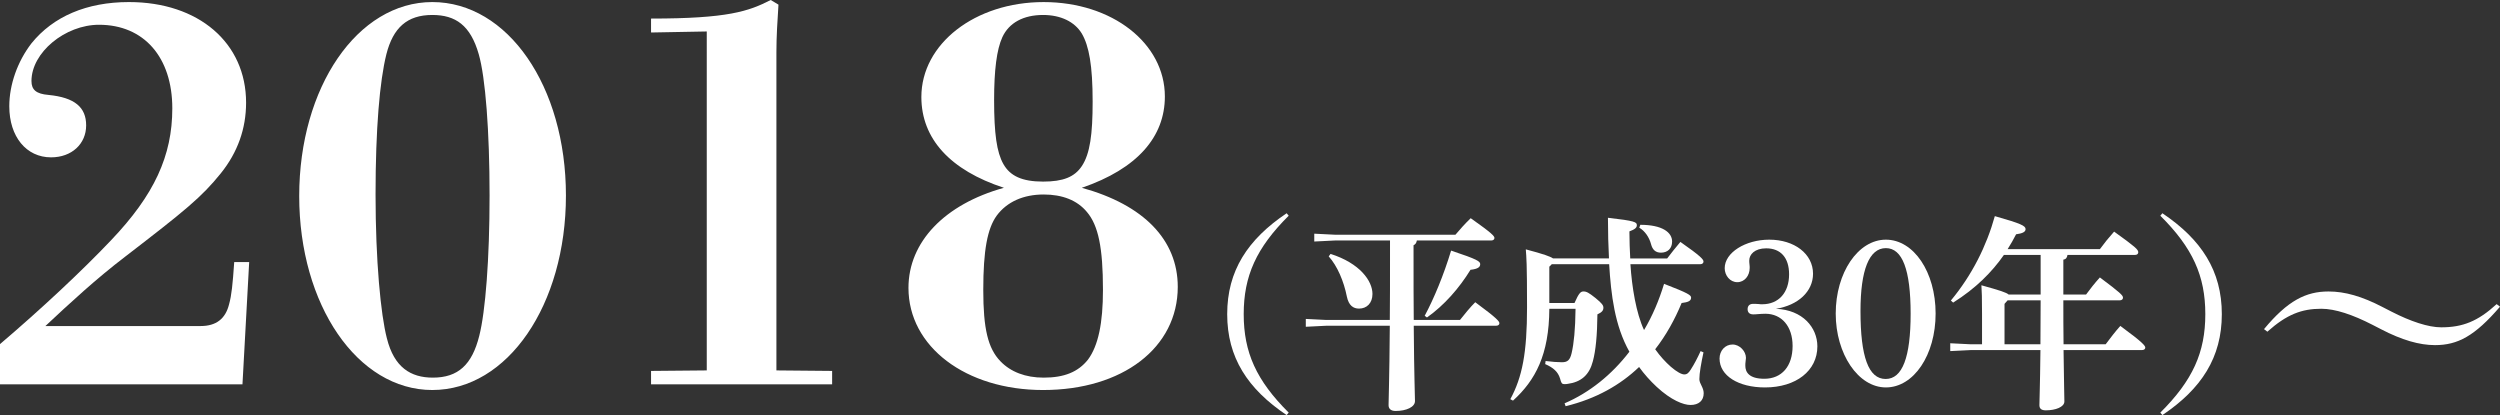
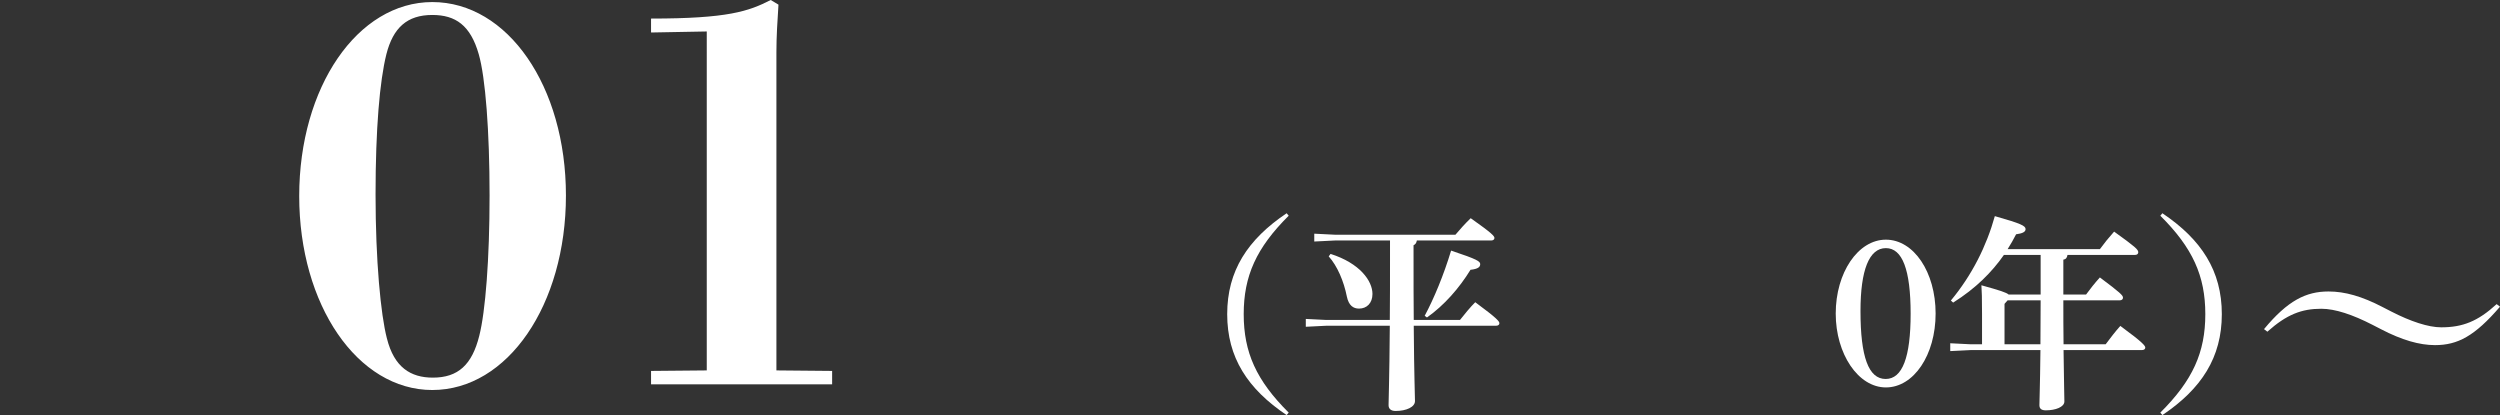
<svg xmlns="http://www.w3.org/2000/svg" id="_レイヤー_2" viewBox="0 0 533.06 88.507">
  <rect x="0" y="0" width="533.06" height="88.507" fill="#333333" stroke="none" />
  <defs>
    <style>.cls-1{fill:#fff;}</style>
  </defs>
  <g id="layout">
    <g>
-       <path class="cls-1" d="m0,73.371c8.8-7.48,17.601-15.73,23.65-22.11,9.24-9.68,13.09-18.04,13.09-28.16,0-10.89-6.05-17.82-15.62-17.82-7.26,0-14.41,5.94-14.41,11.99,0,1.87.99,2.75,3.63,2.97,5.61.55,8.03,2.64,8.03,6.49,0,3.96-3.08,6.82-7.48,6.82-5.279,0-8.909-4.4-8.909-10.89,0-4.62,1.76-9.57,4.729-13.42C11.33,3.521,18.48.44,27.5.44c14.851,0,24.971,8.69,24.971,21.45,0,5.5-1.761,10.56-5.391,15.07-4.069,5.06-7.59,7.92-20.46,17.82-6.05,4.62-11.66,9.79-16.94,14.74h33.11c3.3,0,5.28-1.54,6.05-4.62.551-1.98.771-4.29,1.101-9.02h3.189l-1.43,26.07H0v-8.58Z" />
      <path class="cls-1" d="m92.18,83.161c-15.95,0-28.381-18.15-28.381-41.36S76.229.44,92.18.44c16.06,0,28.49,17.93,28.49,41.25s-12.431,41.47-28.49,41.47Zm-9.681-11c1.54,6.16,5.061,8.36,9.79,8.36,5.391,0,8.36-2.75,9.9-8.91,1.32-5.17,2.2-16.39,2.2-29.92,0-13.75-.88-25.19-2.311-30.14-1.76-6.16-4.95-8.36-9.899-8.36-5.391,0-8.36,2.75-9.79,8.36-1.431,5.72-2.311,15.95-2.311,29.92,0,14.08,1.101,25.63,2.42,30.69Z" />
      <path class="cls-1" d="m150.698,6.71l-11.88.22v-2.97c16.39,0,20.79-1.54,25.521-3.96l1.649.99c-.22,3.41-.439,6.82-.439,10.12v67.87l11.88.11v2.86h-38.61v-2.86l11.88-.11V6.71Z" />
-       <path class="cls-1" d="m251.128,61.161c0,12.98-11.771,22-28.71,22-16.5,0-28.711-9.24-28.711-21.78,0-9.79,7.7-17.82,20.351-21.34-11.44-3.74-17.601-10.45-17.601-19.36,0-11.33,11.44-20.24,26.07-20.24s25.851,8.8,25.851,20.13c0,8.58-5.83,15.4-17.71,19.47,13.2,3.63,20.46,11.11,20.46,21.12Zm-19.36-15.95c-2.09-2.53-5.28-3.74-9.24-3.74-4.29,0-7.81,1.54-10.01,4.51-1.98,2.75-2.86,7.37-2.86,15.84,0,8.25.99,12.43,3.63,15.18,2.2,2.31,5.391,3.52,9.24,3.52,4.4,0,7.37-1.21,9.46-3.85,2.2-2.97,3.19-7.811,3.19-14.851,0-9.02-.99-13.75-3.41-16.61Zm-1.1-38.06c-1.54-2.53-4.511-3.96-8.25-3.96-4.181,0-7.261,1.65-8.69,4.73-1.21,2.64-1.76,7.04-1.76,13.42,0,7.15.55,11.11,1.979,13.64,1.431,2.53,3.96,3.74,8.471,3.74,4.29,0,6.71-.99,8.25-3.3,1.76-2.64,2.31-6.82,2.31-13.75,0-7.7-.77-11.88-2.31-14.52Z" />
      <path class="cls-1" d="m274.343,88.507c-8.317-5.589-12.674-12.278-12.674-21.519s4.356-15.93,12.674-21.519l.439.528c-6.908,6.865-9.593,12.85-9.593,20.991s2.685,14.126,9.593,20.991l-.439.528Z" />
      <path class="cls-1" d="m296.34,68.221c.044-3.829.044-8.449.044-14.082v-2.86h-11.75l-4.4.22v-1.672l4.4.22h25.699c.969-1.145,2.024-2.333,3.257-3.521,4.621,3.256,5.061,3.829,5.061,4.225,0,.308-.264.528-.704.528h-15.842c-.088.528-.309.836-.704,1.012v1.937c0,5.633,0,10.209.044,13.994h9.857c.968-1.232,2.2-2.729,3.256-3.785,4.709,3.476,5.149,4.092,5.149,4.489,0,.308-.265.528-.704.528h-17.559c.088,11.398.264,14.742.264,16.062,0,1.276-1.849,2.112-4.137,2.112-1.012,0-1.496-.484-1.496-1.232,0-1.408.176-4.929.265-16.942h-13.511l-4.4.22v-1.672l4.4.22h13.511Zm-12.63-14.082c6.248,1.98,8.933,5.765,8.933,8.537,0,1.98-1.232,3.124-2.86,3.124-1.232,0-2.2-.66-2.597-2.552-.659-3.301-2.023-6.513-3.872-8.582l.396-.528Zm20.066,13.202c1.98-3.697,4.049-8.669,5.633-13.906,5.677,1.892,6.205,2.288,6.205,2.904,0,.572-.44,1.012-2.068,1.188-2.376,3.873-5.589,7.569-9.285,10.166l-.484-.352Z" />
-       <path class="cls-1" d="m347.645,56.339c.308,4.885,1.232,10.474,2.904,14.038,1.805-3.037,3.213-6.381,4.269-9.857,5.237,2.024,5.765,2.42,5.765,2.948,0,.704-.616.968-2.024,1.144-1.452,3.521-3.3,6.865-5.633,9.857,1.057,1.497,2.2,2.729,3.345,3.741,1.276,1.1,2.288,1.628,2.86,1.628s.925-.308,1.364-1.012c.748-1.145,1.496-2.597,2.112-3.961l.616.264c-.484,2.245-.88,4.445-.88,5.721,0,.968.924,1.76.924,2.992,0,1.584-1.056,2.508-2.816,2.508-1.496,0-4.137-1.012-7.217-3.873-1.364-1.276-2.641-2.685-3.741-4.225-4.004,3.829-9.152,6.777-15.666,8.361l-.22-.616c5.325-2.288,10.077-6.117,13.818-11.001-3.125-5.545-3.917-12.146-4.313-18.659h-12.233l-.528.528v7.745h5.369c.924-2.112,1.32-2.464,1.893-2.464.66,0,1.1.22,2.596,1.408,1.452,1.188,1.673,1.584,1.673,2.068,0,.572-.309.968-1.276,1.408-.044,4.4-.353,7.745-.969,9.989-.748,2.905-2.464,4.445-5.412,4.841-.265.044-.44.044-.616.044-.616,0-.704-.22-.968-1.188-.44-1.452-1.453-2.333-3.169-3.081l.088-.66c1.408.176,2.509.264,3.477.264,1.188,0,1.717-.44,2.068-1.936.484-2.068.792-5.105.836-9.461h-5.589c-.044,9.813-2.992,15.27-7.745,19.583l-.571-.308c2.552-4.709,3.564-9.901,3.564-19.583,0-9.417-.133-10.693-.265-12.366,3.829,1.012,5.281,1.54,5.809,1.936h11.926c-.132-2.596-.22-5.457-.22-8.669,5.809.66,6.161.924,6.161,1.584,0,.528-.396.88-1.584,1.32,0,2.068.088,4.004.176,5.765h7.877c.88-1.144,1.761-2.288,2.816-3.521,4.356,3.037,4.929,3.741,4.929,4.181,0,.308-.22.572-.704.572h-14.874Zm2.112-8.405c4.709,0,6.776,1.628,6.776,3.564,0,1.496-.968,2.376-2.376,2.376-1.144,0-1.804-.616-2.112-1.804-.396-1.496-1.32-2.816-2.508-3.521l.22-.616Z" />
-       <path class="cls-1" d="m373.029,56.339c.045.264.045.66.045.792,0,1.672-1.101,3.036-2.641,3.036s-2.685-1.408-2.685-2.992c0-3.3,4.4-6.073,9.505-6.073,5.369,0,9.33,3.037,9.33,7.261,0,3.784-3.169,6.732-7.922,7.481,5.722.22,8.846,4.004,8.846,8.009,0,5.192-4.532,8.757-11.178,8.757-5.677,0-9.682-2.508-9.682-6.161,0-1.672,1.188-2.993,2.772-2.993,1.54,0,2.86,1.452,2.86,2.86,0,.176-.044.484-.088.836-.044.22-.044.572-.044.836,0,1.32.748,2.772,4.049,2.772,3.696,0,6.028-2.64,6.028-6.997,0-4.18-2.332-6.865-5.809-6.865-.527,0-1.1.044-1.716.088-.309.044-.616.044-.88.044-.748,0-1.188-.396-1.188-1.1,0-.748.44-1.144,1.188-1.144.264,0,.748,0,1.188.044.265.044.484.044.748.044,3.477,0,5.721-2.464,5.721-6.381,0-3.564-1.804-5.545-4.885-5.545-2.464,0-3.608,1.32-3.608,2.597,0,.22,0,.44.044.792Z" />
      <path class="cls-1" d="m402.114,51.102c5.94,0,10.605,6.909,10.605,15.754s-4.665,15.754-10.605,15.754c-5.897,0-10.694-7.129-10.694-15.754,0-8.713,4.753-15.754,10.694-15.754Zm-.044,29.704c3.564,0,5.324-4.621,5.324-13.906,0-9.374-1.76-13.994-5.28-13.994-3.564,0-5.413,4.665-5.413,13.422,0,9.77,1.716,14.478,5.369,14.478Z" />
      <path class="cls-1" d="m422.617,66.856c0-3.433-.044-4.665-.133-6.029,3.961,1.101,5.325,1.541,5.81,1.98h6.82v-8.449h-7.833c-2.552,3.652-5.984,7.129-10.825,10.166l-.484-.44c4.533-5.457,7.613-11.662,9.374-17.999,5.588,1.584,6.557,2.068,6.557,2.772,0,.616-.704.924-2.024,1.101-.528,1.056-1.145,2.112-1.805,3.168h19.671c.969-1.32,1.893-2.464,3.037-3.74,4.532,3.256,5.148,3.829,5.148,4.4,0,.353-.264.572-.704.572h-14.39c-.089.616-.353.924-.881,1.012v7.437h4.841c.968-1.32,1.805-2.376,2.948-3.652,4.357,3.256,4.929,3.828,4.929,4.312,0,.352-.264.572-.704.572h-12.014c0,3.124,0,6.249.044,9.373h8.978c1.012-1.364,2.068-2.729,3.125-3.917,4.796,3.521,5.324,4.225,5.324,4.621,0,.308-.264.528-.704.528h-16.723c.088,7.525.177,9.945.177,10.958,0,1.188-1.893,1.892-3.961,1.892-.924,0-1.364-.352-1.364-1.1,0-1.056.132-3.564.22-11.75h-14.83l-4.4.22v-1.672l4.4.22h2.377v-6.557Zm12.453,6.557c0-3.124.044-6.249.044-9.373h-7.041l-.66.748v8.625h7.657Z" />
      <path class="cls-1" d="m460.632,87.979c6.909-6.865,9.594-12.85,9.594-20.991s-2.685-14.126-9.594-20.991l.44-.528c8.317,5.589,12.674,12.278,12.674,21.519s-4.356,15.93-12.674,21.519l-.44-.528Z" />
      <path class="cls-1" d="m533.06,65.394c-5.39,6.27-9.019,8.194-13.858,8.194-3.354,0-7.094-1.1-11.438-3.354l-1.925-.99c-4.179-2.145-7.919-3.409-10.889-3.409-4.179,0-7.368,1.209-11.493,4.894l-.715-.55c5.06-6.104,8.964-8.029,13.748-8.029,3.52,0,7.149,1.045,11.494,3.299l1.925.99c4.069,2.09,7.863,3.354,10.613,3.354,4.564,0,7.809-1.265,11.823-4.949l.715.55Z" />
    </g>
  </g>
</svg>